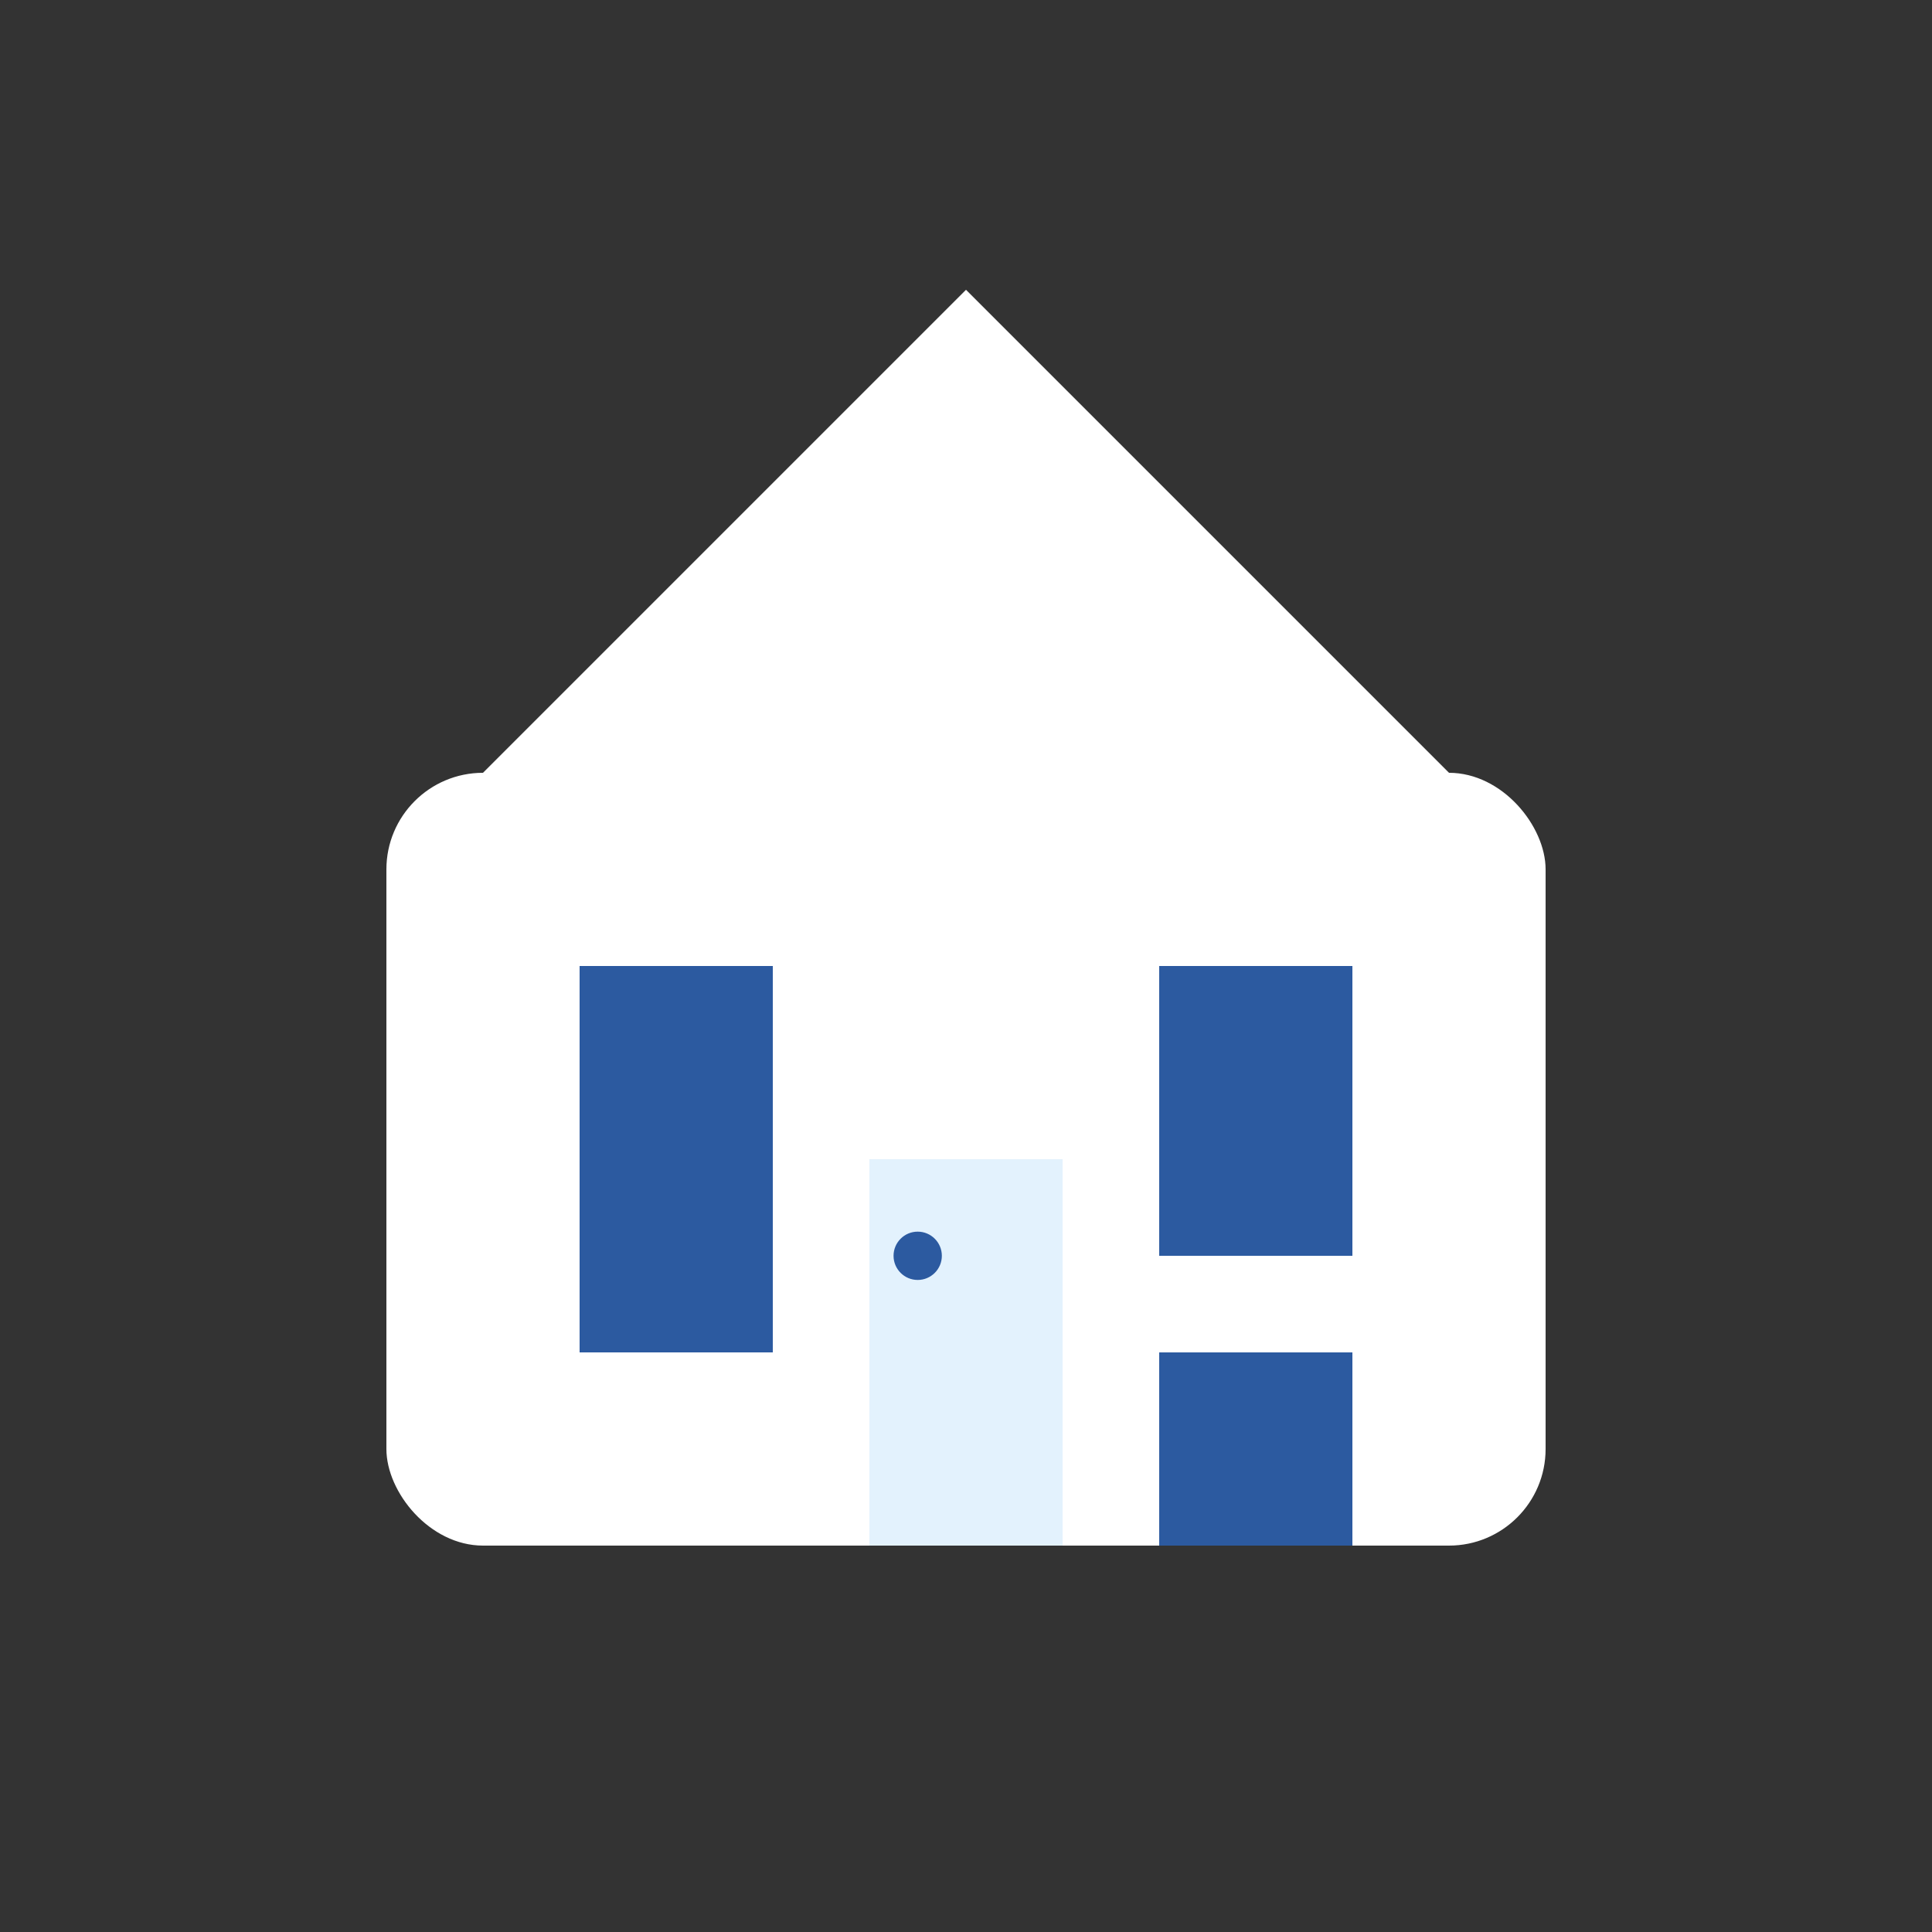
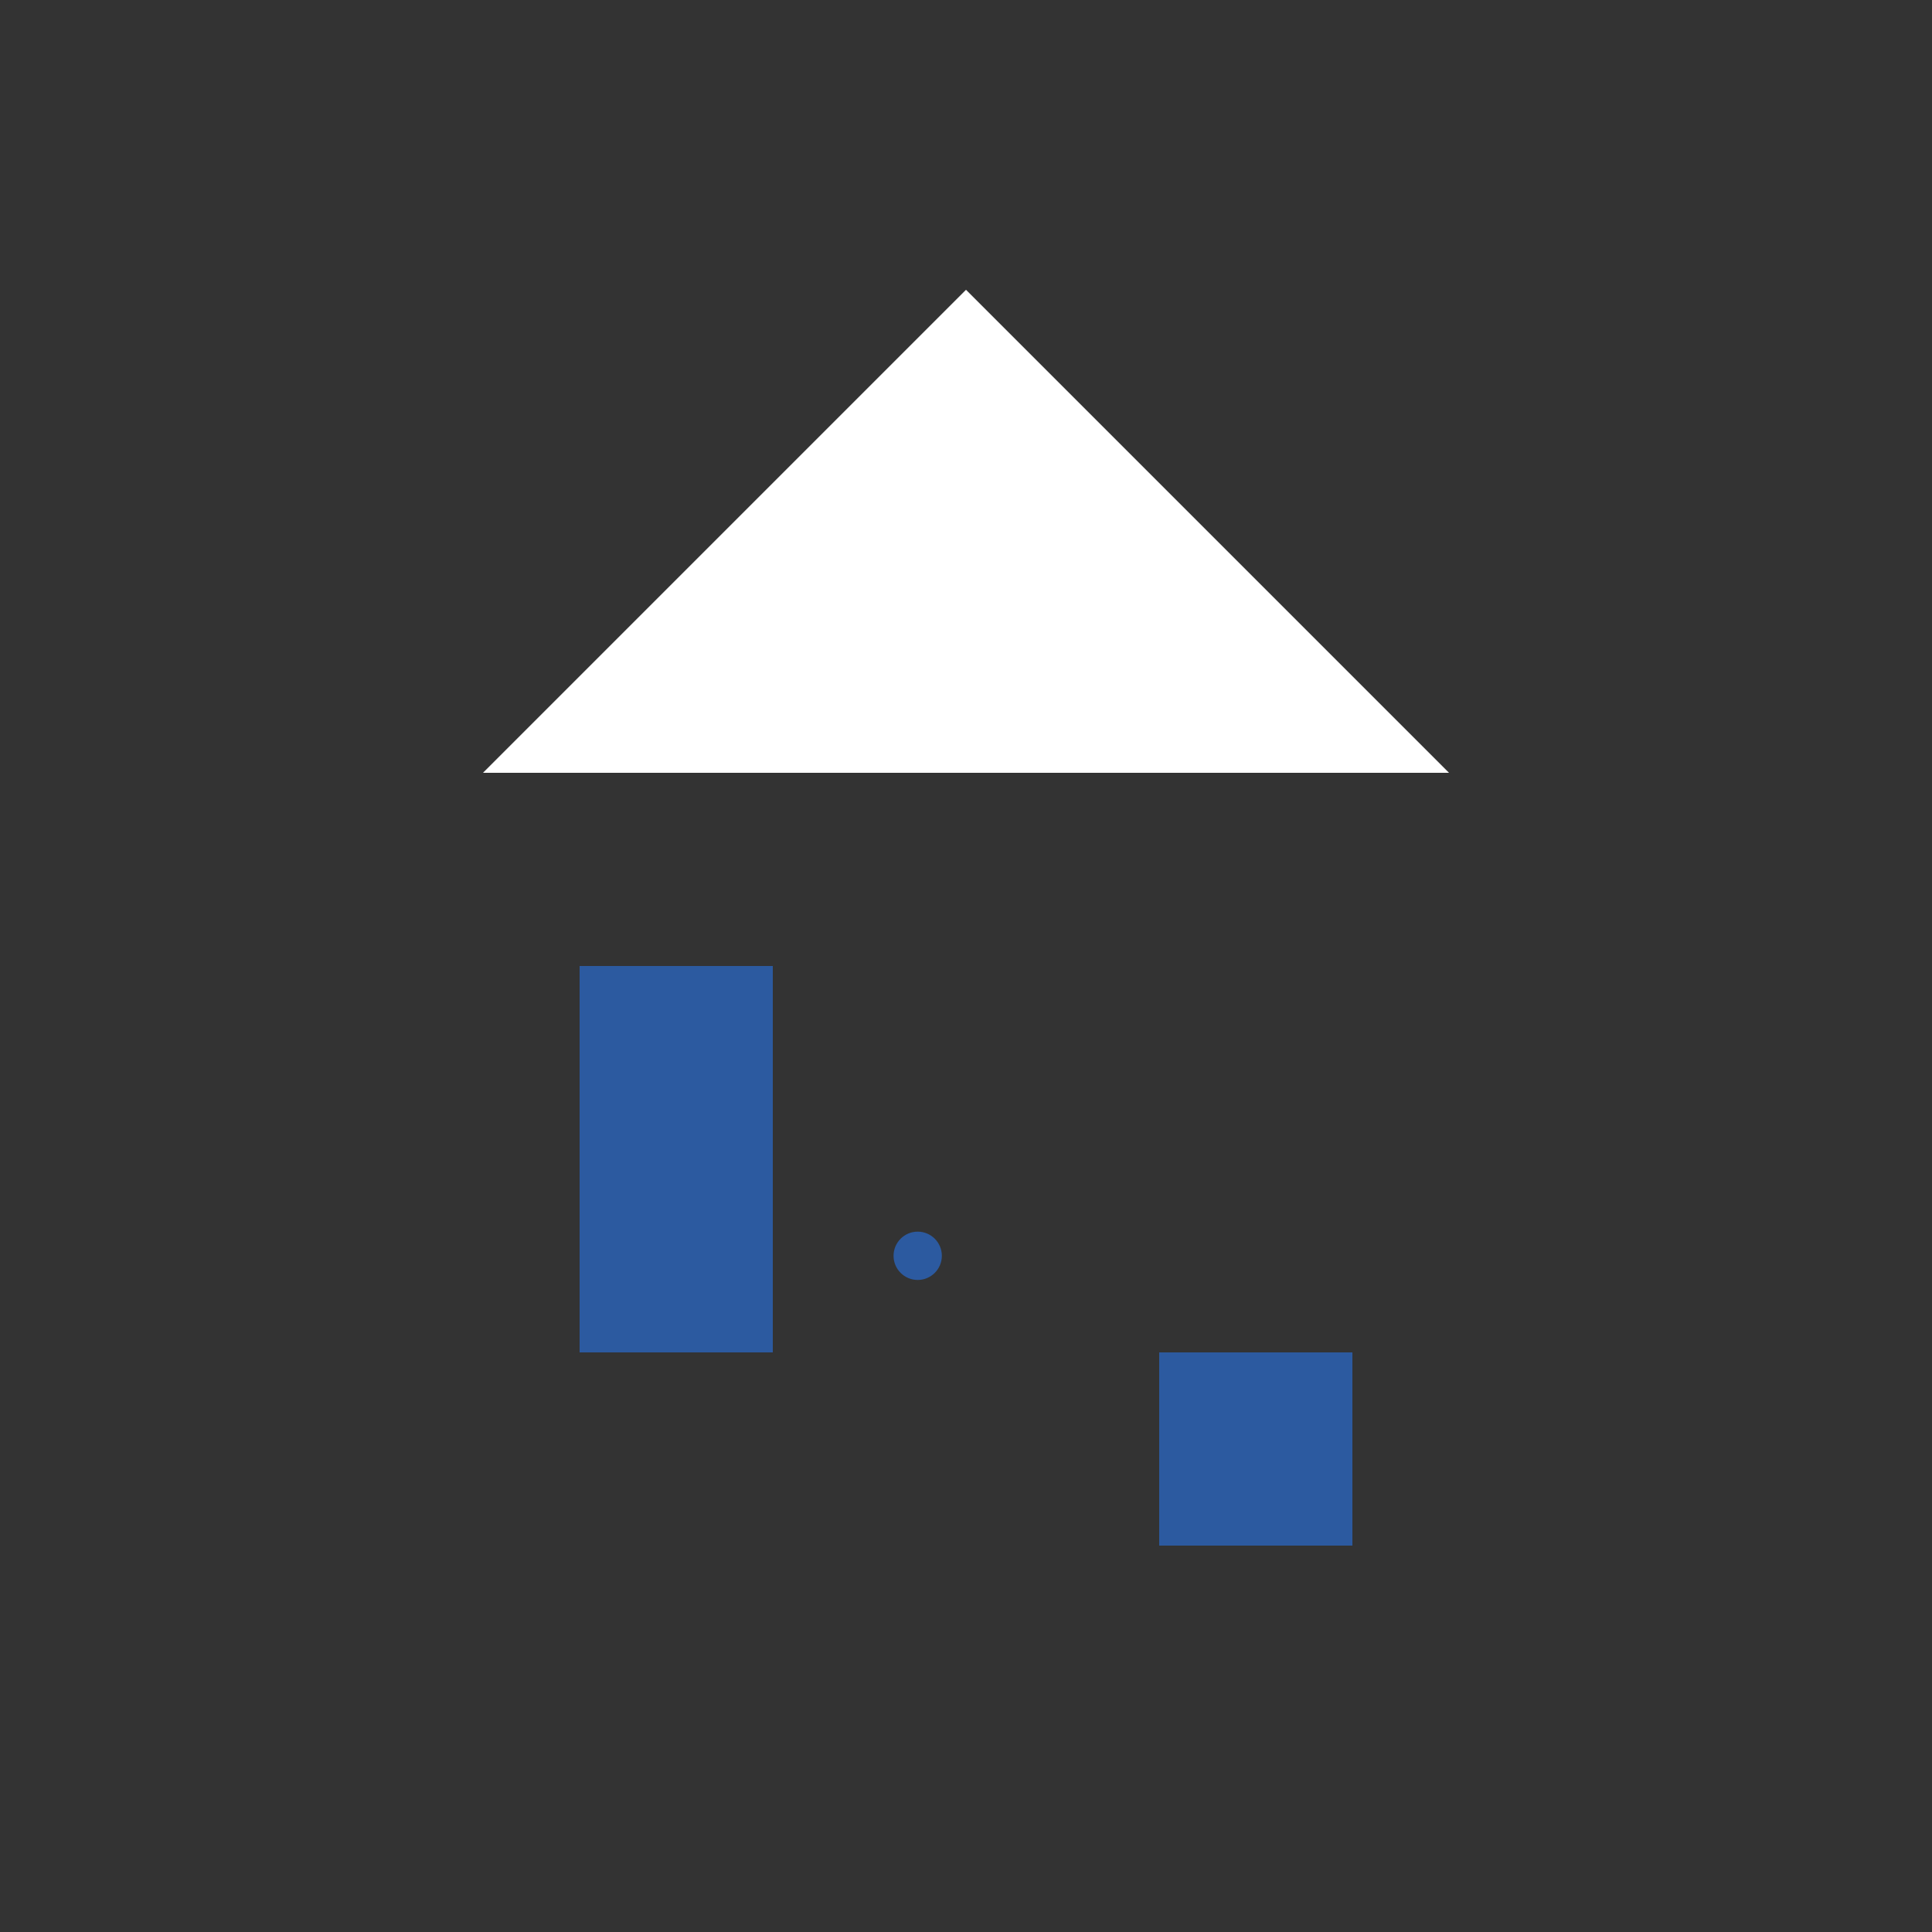
<svg xmlns="http://www.w3.org/2000/svg" width="40" height="40" viewBox="0 0 40 40" fill="none">
  <rect x="0" y="0" width="40" height="40" fill="#333333" stroke="none" />
-   <rect x="8" y="16" width="24" height="16" fill="#ffffff" rx="2" />
  <polygon points="10,16 20,6 30,16" fill="#ffffff" />
  <rect x="12" y="20" width="4" height="8" fill="#2c5aa0" />
-   <rect x="24" y="20" width="4" height="6" fill="#2c5aa0" />
  <rect x="24" y="28" width="4" height="4" fill="#2c5aa0" />
-   <rect x="18" y="24" width="4" height="8" fill="#e3f2fd" />
  <circle cx="19" cy="26" r="0.5" fill="#2c5aa0" />
</svg>